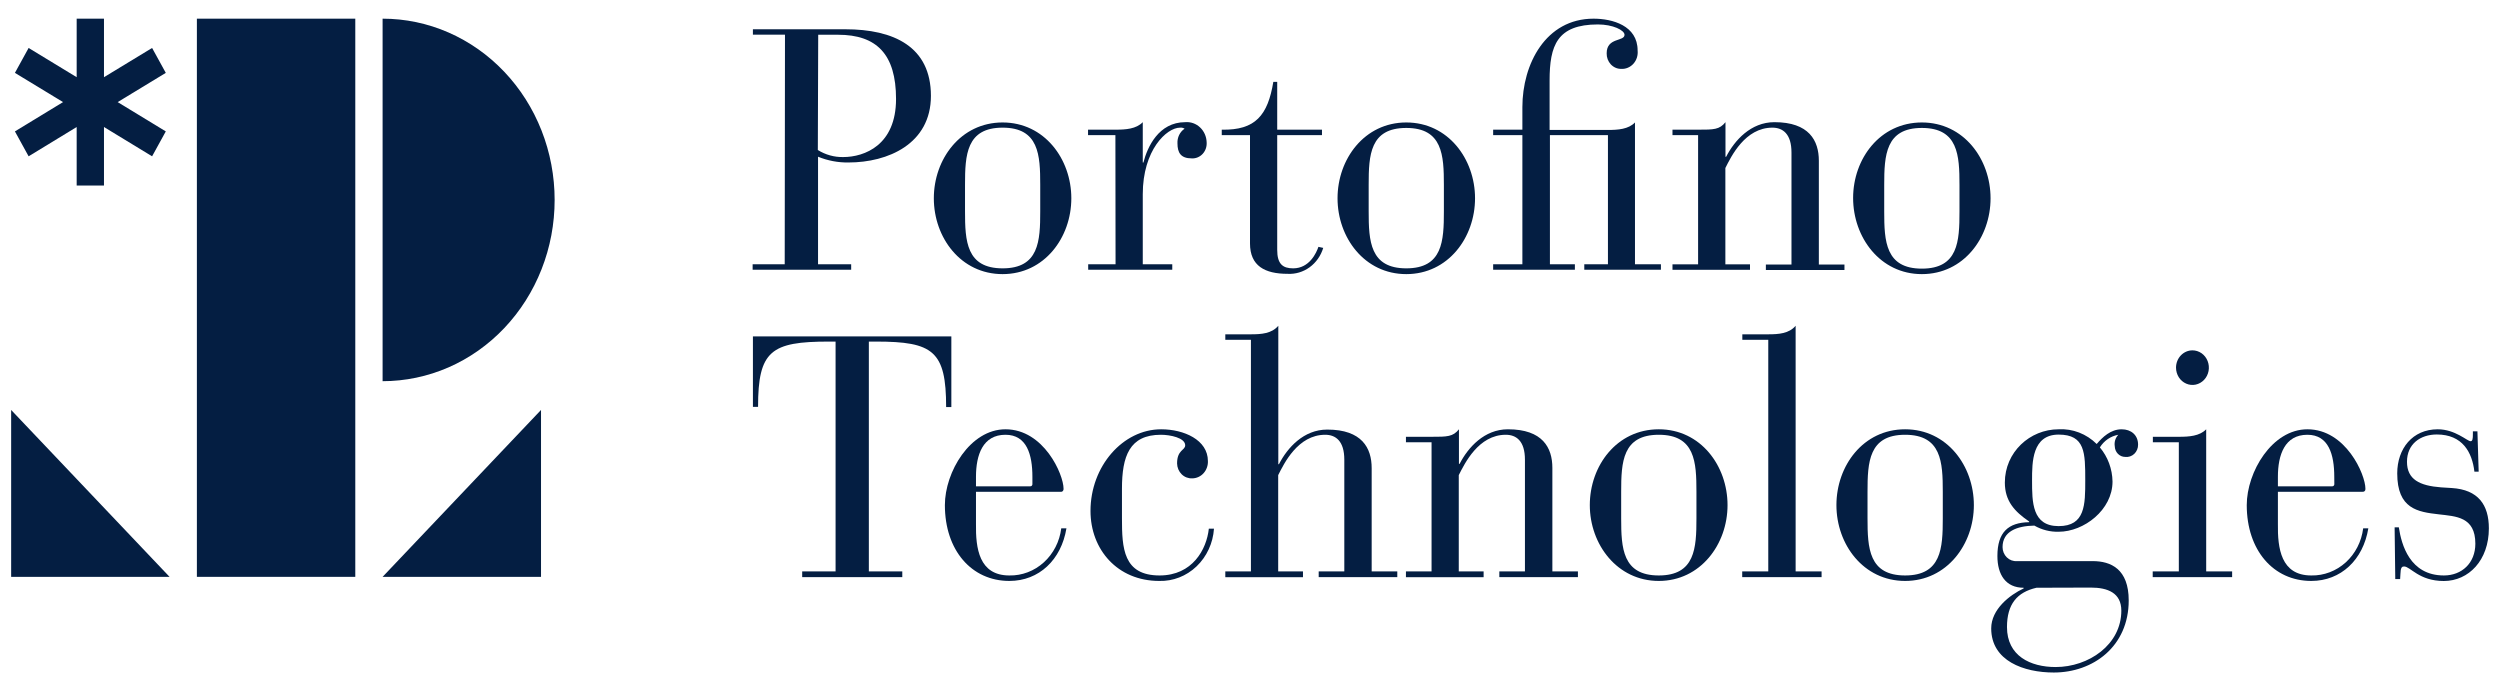
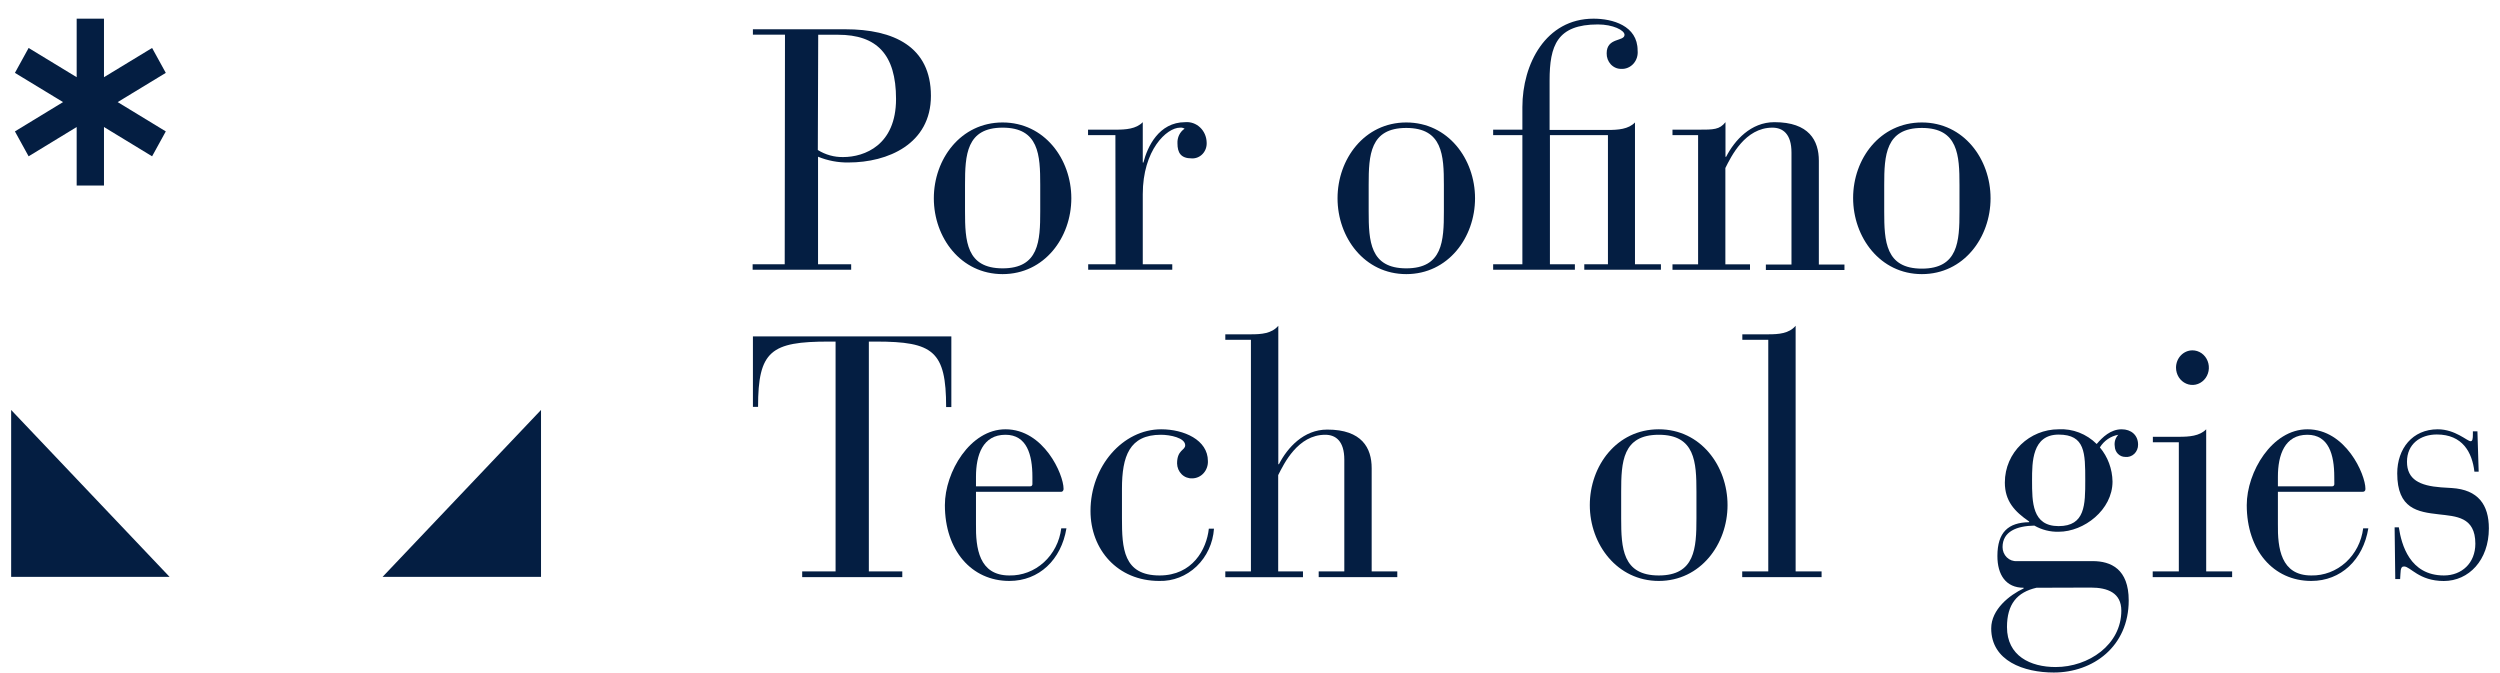
<svg xmlns="http://www.w3.org/2000/svg" width="130" height="35" viewBox="0 0 130 35" fill="none">
-   <path d="M18.475 0.971H10.238V29.996H18.475V0.971Z" fill="#041E42" />
  <path d="M0.58 29.996H8.817L0.58 21.318V29.996Z" fill="#041E42" />
  <path d="M28.133 29.996V21.318L19.895 29.996H28.133Z" fill="#041E42" />
-   <path d="M28.841 10.395C28.841 9.157 28.61 7.932 28.16 6.788C27.711 5.645 27.052 4.606 26.221 3.731C25.39 2.856 24.404 2.162 23.319 1.688C22.234 1.214 21.07 0.971 19.895 0.971V19.822C21.07 19.822 22.234 19.578 23.32 19.105C24.405 18.631 25.392 17.936 26.222 17.061C27.053 16.185 27.712 15.146 28.161 14.002C28.611 12.859 28.842 11.633 28.841 10.395Z" fill="#041E42" />
  <path d="M1.488 8.128L3.987 6.605V9.648H5.407V6.605L7.909 8.128L8.621 6.833L6.119 5.309L8.621 3.789L7.909 2.494L5.407 4.014V0.971H3.987V4.014L1.488 2.494L0.776 3.789L3.278 5.309L0.776 6.833L1.488 8.128Z" fill="#041E42" />
  <path d="M40.819 1.804H39.151V1.522H43.956C46.469 1.522 48.408 2.422 48.408 4.985C48.408 7.489 46.165 8.449 44.124 8.449C43.582 8.458 43.044 8.356 42.538 8.149V13.741H44.261V14.026H39.137V13.741H40.805L40.819 1.804ZM42.527 7.801C42.926 8.049 43.382 8.176 43.845 8.167C44.958 8.167 46.594 7.546 46.594 5.147C46.594 2.82 45.584 1.807 43.578 1.807H42.547L42.527 7.801Z" fill="#041E42" />
  <path d="M52.134 6.368C54.309 6.368 55.709 8.269 55.709 10.311C55.709 12.353 54.309 14.254 52.134 14.254C49.959 14.254 48.559 12.353 48.559 10.311C48.559 8.269 49.959 6.368 52.134 6.368ZM54.092 9.603C54.092 8.059 54.024 6.638 52.137 6.638C50.25 6.638 50.181 8.059 50.181 9.603V10.989C50.181 12.533 50.247 13.954 52.137 13.954C54.027 13.954 54.092 12.533 54.092 10.989V9.603Z" fill="#041E42" />
  <path d="M58.001 7.028H56.578V6.743H58.001C58.542 6.743 59.08 6.707 59.424 6.353V8.452H59.458C59.66 7.652 60.249 6.353 61.633 6.353C61.772 6.341 61.912 6.359 62.044 6.405C62.177 6.452 62.299 6.527 62.403 6.625C62.507 6.722 62.591 6.842 62.65 6.975C62.709 7.108 62.741 7.253 62.746 7.4C62.753 7.51 62.739 7.621 62.703 7.725C62.667 7.829 62.61 7.924 62.537 8.003C62.463 8.082 62.374 8.144 62.276 8.184C62.178 8.225 62.074 8.242 61.969 8.236C61.399 8.236 61.228 7.937 61.228 7.454C61.22 7.304 61.25 7.154 61.315 7.02C61.38 6.886 61.478 6.773 61.599 6.692C61.528 6.647 61.444 6.628 61.362 6.638C60.671 6.638 59.424 7.793 59.424 10.101V13.742H60.958V14.027H56.586V13.742H58.009L58.001 7.028Z" fill="#041E42" />
-   <path d="M65 7.028H63.531V6.743C65.285 6.779 65.925 5.996 66.213 4.257H66.415V6.743H68.743V7.028H66.415V12.995C66.415 13.723 66.699 13.954 67.243 13.954C68.097 13.954 68.455 13.139 68.558 12.836L68.808 12.89C68.685 13.299 68.436 13.653 68.1 13.898C67.765 14.142 67.362 14.262 66.955 14.239C65.774 14.239 65 13.831 65 12.659V7.028Z" fill="#041E42" />
  <path d="M73.127 6.368C75.301 6.368 76.702 8.269 76.702 10.311C76.702 12.353 75.301 14.254 73.127 14.254C70.952 14.254 69.552 12.353 69.552 10.311C69.552 8.269 70.952 6.368 73.127 6.368ZM75.082 9.618C75.082 8.074 75.014 6.653 73.127 6.653C71.24 6.653 71.171 8.059 71.171 9.603V10.989C71.171 12.533 71.237 13.954 73.127 13.954C75.017 13.954 75.082 12.533 75.082 10.989V9.618Z" fill="#041E42" />
  <path d="M79.164 7.028H77.644V6.743H79.164V5.57C79.164 3.333 80.376 0.971 82.864 0.971C83.841 0.971 85.156 1.328 85.156 2.623C85.169 2.747 85.157 2.873 85.12 2.992C85.083 3.111 85.021 3.22 84.94 3.312C84.859 3.403 84.76 3.474 84.649 3.521C84.539 3.568 84.42 3.589 84.302 3.582C84.201 3.583 84.101 3.563 84.008 3.522C83.915 3.481 83.831 3.421 83.76 3.345C83.69 3.269 83.635 3.179 83.598 3.08C83.561 2.981 83.544 2.876 83.547 2.77C83.547 1.936 84.475 2.17 84.475 1.81C84.475 1.57 83.866 1.271 83.092 1.271C80.966 1.271 80.579 2.371 80.579 4.182V6.758H83.596C84.136 6.758 84.677 6.722 85.019 6.368V13.741H86.368V14.026H82.383V13.741H83.613V7.028H80.596V13.741H81.894V14.026H77.644V13.741H79.164V7.028Z" fill="#041E42" />
  <path d="M88.301 7.028H86.969V6.743H88.301C89.112 6.743 89.414 6.743 89.725 6.353V8.152H89.759C90.197 7.301 91.04 6.353 92.269 6.353C94.074 6.353 94.58 7.313 94.58 8.359V13.756H95.912V14.041H91.825V13.756H93.157V7.933C93.157 6.956 92.702 6.638 92.164 6.638C90.741 6.638 90.02 8.137 89.719 8.737V13.744H91V14.029H86.969V13.744H88.301V7.028Z" fill="#041E42" />
  <path d="M99.937 6.368C102.112 6.368 103.509 8.269 103.509 10.311C103.509 12.353 102.112 14.254 99.937 14.254C97.763 14.254 96.362 12.338 96.362 10.296C96.362 8.254 97.76 6.368 99.937 6.368ZM101.893 9.618C101.893 8.074 101.824 6.653 99.937 6.653C98.05 6.653 97.979 8.074 97.979 9.618V11.004C97.979 12.548 98.047 13.969 99.937 13.969C101.827 13.969 101.893 12.548 101.893 11.004V9.618Z" fill="#041E42" />
  <path d="M43.45 17.762H43.097C40.094 17.762 39.419 18.242 39.419 21.157H39.152V17.493H49.47V21.169H49.199C49.199 18.254 48.525 17.762 45.553 17.762H45.18V29.712H46.919V30.011H41.714V29.712H43.45V17.762Z" fill="#041E42" />
  <path d="M50.751 27.243C50.733 28.503 50.904 29.924 52.487 29.924C53.144 29.937 53.782 29.694 54.28 29.242C54.778 28.79 55.1 28.161 55.185 27.474H55.455C55.185 29.108 54.032 30.209 52.487 30.209C50.514 30.209 49.134 28.611 49.134 26.266C49.134 24.542 50.449 22.323 52.285 22.323C54.277 22.323 55.305 24.668 55.305 25.414C55.307 25.436 55.306 25.458 55.299 25.479C55.292 25.5 55.281 25.519 55.266 25.535C55.251 25.55 55.233 25.562 55.213 25.568C55.193 25.575 55.172 25.577 55.151 25.573H50.751V27.243ZM53.685 24.791C53.685 23.654 53.4 22.608 52.285 22.608C51.106 22.608 50.751 23.654 50.751 24.791V25.288H53.568C53.584 25.29 53.6 25.288 53.615 25.283C53.63 25.277 53.644 25.268 53.655 25.256C53.666 25.245 53.675 25.23 53.68 25.215C53.685 25.199 53.687 25.182 53.685 25.165V24.791Z" fill="#041E42" />
  <path d="M63.127 27.492C63.076 28.244 62.751 28.946 62.221 29.452C61.691 29.958 60.996 30.229 60.281 30.209C58.106 30.209 56.706 28.575 56.706 26.569C56.706 24.242 58.391 22.323 60.38 22.323C61.561 22.323 62.811 22.872 62.811 23.975C62.816 24.091 62.798 24.206 62.759 24.314C62.721 24.423 62.662 24.522 62.586 24.606C62.511 24.69 62.42 24.757 62.319 24.803C62.218 24.849 62.11 24.873 62 24.875C61.899 24.88 61.798 24.864 61.703 24.828C61.608 24.792 61.521 24.736 61.447 24.663C61.374 24.591 61.314 24.503 61.273 24.406C61.232 24.309 61.21 24.204 61.208 24.098C61.208 23.387 61.63 23.423 61.63 23.156C61.63 22.767 60.853 22.608 60.366 22.608C58.729 22.608 58.342 23.726 58.342 25.414V26.958C58.342 28.503 58.408 29.924 60.298 29.924C62.005 29.924 62.743 28.575 62.859 27.492H63.127Z" fill="#041E42" />
  <path d="M65.048 17.669H63.716V17.384H65.048C65.589 17.384 66.127 17.348 66.472 16.94V24.137H66.506C66.944 23.285 67.787 22.338 69.016 22.338C70.821 22.338 71.327 23.297 71.327 24.344V29.711H72.659V30.011H68.572V29.711H69.904V23.903C69.904 22.925 69.449 22.608 68.911 22.608C67.488 22.608 66.768 24.107 66.466 24.706V29.714H67.755V30.014H63.716V29.714H65.048V17.669Z" fill="#041E42" />
-   <path d="M74.441 22.997H73.109V22.713H74.441C75.25 22.713 75.554 22.713 75.865 22.323V24.122H75.899C76.337 23.27 77.182 22.323 78.412 22.323C80.217 22.323 80.723 23.282 80.723 24.329V29.711H82.052V30.011H77.965V29.711H79.297V23.903C79.297 22.925 78.842 22.608 78.301 22.608C76.878 22.608 76.161 24.107 75.856 24.706V29.714H77.148V30.014H73.109V29.714H74.441V22.997Z" fill="#041E42" />
  <path d="M86.257 22.323C88.434 22.323 89.832 24.224 89.832 26.266C89.832 28.308 88.42 30.209 86.257 30.209C84.094 30.209 82.67 28.308 82.67 26.266C82.67 24.224 84.068 22.323 86.257 22.323ZM88.215 25.573C88.215 24.029 88.147 22.608 86.257 22.608C84.367 22.608 84.301 24.029 84.301 25.573V26.958C84.301 28.503 84.37 29.924 86.257 29.924C88.144 29.924 88.215 28.503 88.215 26.958V25.573Z" fill="#041E42" />
  <path d="M91.95 17.669H90.601V17.384H91.95C92.488 17.384 93.029 17.348 93.373 16.94V29.711H94.722V30.011H90.595V29.711H91.95V17.669Z" fill="#041E42" />
-   <path d="M99.066 22.323C101.244 22.323 102.641 24.224 102.641 26.266C102.641 28.308 101.235 30.209 99.066 30.209C96.897 30.209 95.494 28.308 95.494 26.266C95.494 24.224 96.883 22.323 99.066 22.323ZM101.025 25.573C101.025 24.029 100.956 22.608 99.066 22.608C97.176 22.608 97.111 24.029 97.111 25.573V26.958C97.111 28.503 97.179 29.924 99.066 29.924C100.953 29.924 101.025 28.503 101.025 26.958V25.573Z" fill="#041E42" />
  <path d="M108.821 29.178C109.765 29.178 110.693 29.588 110.693 31.223C110.693 33.621 108.838 34.971 106.797 34.971C105.246 34.971 103.543 34.371 103.543 32.677C103.543 31.684 104.506 30.938 105.228 30.599V30.563C104.303 30.563 103.865 29.888 103.865 28.914C103.865 27.669 104.434 27.172 105.516 27.154V27.118C104.759 26.602 104.252 26.053 104.252 25.094C104.252 23.514 105.55 22.323 107.05 22.323C107.412 22.303 107.774 22.361 108.113 22.492C108.453 22.624 108.765 22.826 109.028 23.088C109.333 22.731 109.754 22.323 110.326 22.323C110.816 22.323 111.18 22.623 111.18 23.121C111.182 23.211 111.165 23.301 111.13 23.383C111.096 23.466 111.046 23.54 110.982 23.601C110.918 23.661 110.843 23.707 110.761 23.734C110.68 23.762 110.593 23.77 110.508 23.759C110.368 23.759 110.233 23.702 110.132 23.599C110.031 23.496 109.972 23.356 109.968 23.208C109.95 23.099 109.958 22.988 109.99 22.884C110.022 22.779 110.078 22.685 110.153 22.608C109.958 22.642 109.773 22.717 109.608 22.83C109.442 22.943 109.301 23.091 109.193 23.265C109.606 23.755 109.84 24.384 109.851 25.04C109.851 26.515 108.365 27.651 107.05 27.651C106.609 27.663 106.174 27.552 105.786 27.331C104.876 27.349 104.133 27.631 104.133 28.452C104.133 28.552 104.153 28.651 104.191 28.742C104.23 28.834 104.285 28.916 104.355 28.984C104.425 29.052 104.507 29.105 104.596 29.138C104.686 29.171 104.781 29.185 104.876 29.178H108.821ZM105.897 30.563C104.887 30.794 104.363 31.418 104.363 32.608C104.363 34.107 105.579 34.686 106.894 34.686C108.601 34.686 110.309 33.532 110.309 31.753C110.309 30.83 109.6 30.554 108.724 30.554L105.897 30.563ZM107.05 27.358C108.433 27.358 108.433 26.239 108.433 24.977C108.433 23.556 108.433 22.599 107.05 22.599C105.667 22.599 105.667 24.035 105.667 24.977C105.667 26.113 105.667 27.358 107.05 27.358Z" fill="#041E42" />
  <path d="M113.299 22.997H111.949V22.713H113.299C113.839 22.713 114.377 22.677 114.722 22.323V29.711H116.071V30.011H111.941V29.711H113.299V22.997ZM114.007 18.218C114.176 18.218 114.341 18.271 114.482 18.369C114.622 18.468 114.732 18.609 114.796 18.773C114.861 18.938 114.878 19.118 114.845 19.293C114.812 19.467 114.731 19.628 114.611 19.753C114.492 19.879 114.34 19.965 114.174 20C114.008 20.034 113.837 20.017 113.681 19.948C113.525 19.88 113.391 19.765 113.297 19.617C113.204 19.469 113.153 19.295 113.153 19.117C113.153 18.879 113.243 18.65 113.404 18.481C113.564 18.313 113.781 18.218 114.007 18.218Z" fill="#041E42" />
  <path d="M118.451 27.243C118.434 28.503 118.601 29.924 120.187 29.924C120.844 29.937 121.483 29.694 121.981 29.242C122.478 28.79 122.8 28.161 122.885 27.474H123.153C122.885 29.108 121.73 30.209 120.187 30.209C118.214 30.209 116.831 28.611 116.831 26.266C116.831 24.542 118.146 22.323 119.985 22.323C121.977 22.323 123.002 24.668 123.002 25.414C123.005 25.436 123.003 25.458 122.996 25.478C122.99 25.499 122.979 25.518 122.964 25.533C122.949 25.549 122.932 25.56 122.912 25.567C122.892 25.574 122.871 25.576 122.851 25.573H118.451V27.243ZM121.382 24.791C121.382 23.654 121.098 22.608 119.985 22.608C118.804 22.608 118.451 23.654 118.451 24.791V25.288H121.268C121.284 25.29 121.3 25.288 121.315 25.283C121.33 25.277 121.344 25.268 121.355 25.256C121.366 25.245 121.375 25.23 121.38 25.215C121.385 25.199 121.387 25.182 121.385 25.165L121.382 24.791Z" fill="#041E42" />
  <path d="M124.52 27.42H124.739C124.875 28.32 125.308 29.924 127.084 29.924C128.009 29.924 128.718 29.285 128.718 28.272C128.718 26.868 127.707 26.851 126.814 26.745C125.718 26.62 124.656 26.461 124.656 24.614C124.656 23.333 125.447 22.323 126.762 22.323C127.673 22.323 128.297 22.943 128.47 22.943C128.573 22.943 128.59 22.82 128.59 22.572V22.428H128.826L128.891 24.527H128.669C128.553 23.516 128.046 22.593 126.714 22.593C125.86 22.593 125.163 23.087 125.163 24.011C125.163 24.934 125.823 25.258 126.93 25.342L127.5 25.378C128.863 25.465 129.421 26.248 129.421 27.477C129.421 29.129 128.376 30.212 127.078 30.212C125.78 30.212 125.345 29.456 125.009 29.456C124.79 29.456 124.841 29.756 124.807 30.113H124.554L124.52 27.42Z" fill="#041E42" />
</svg>